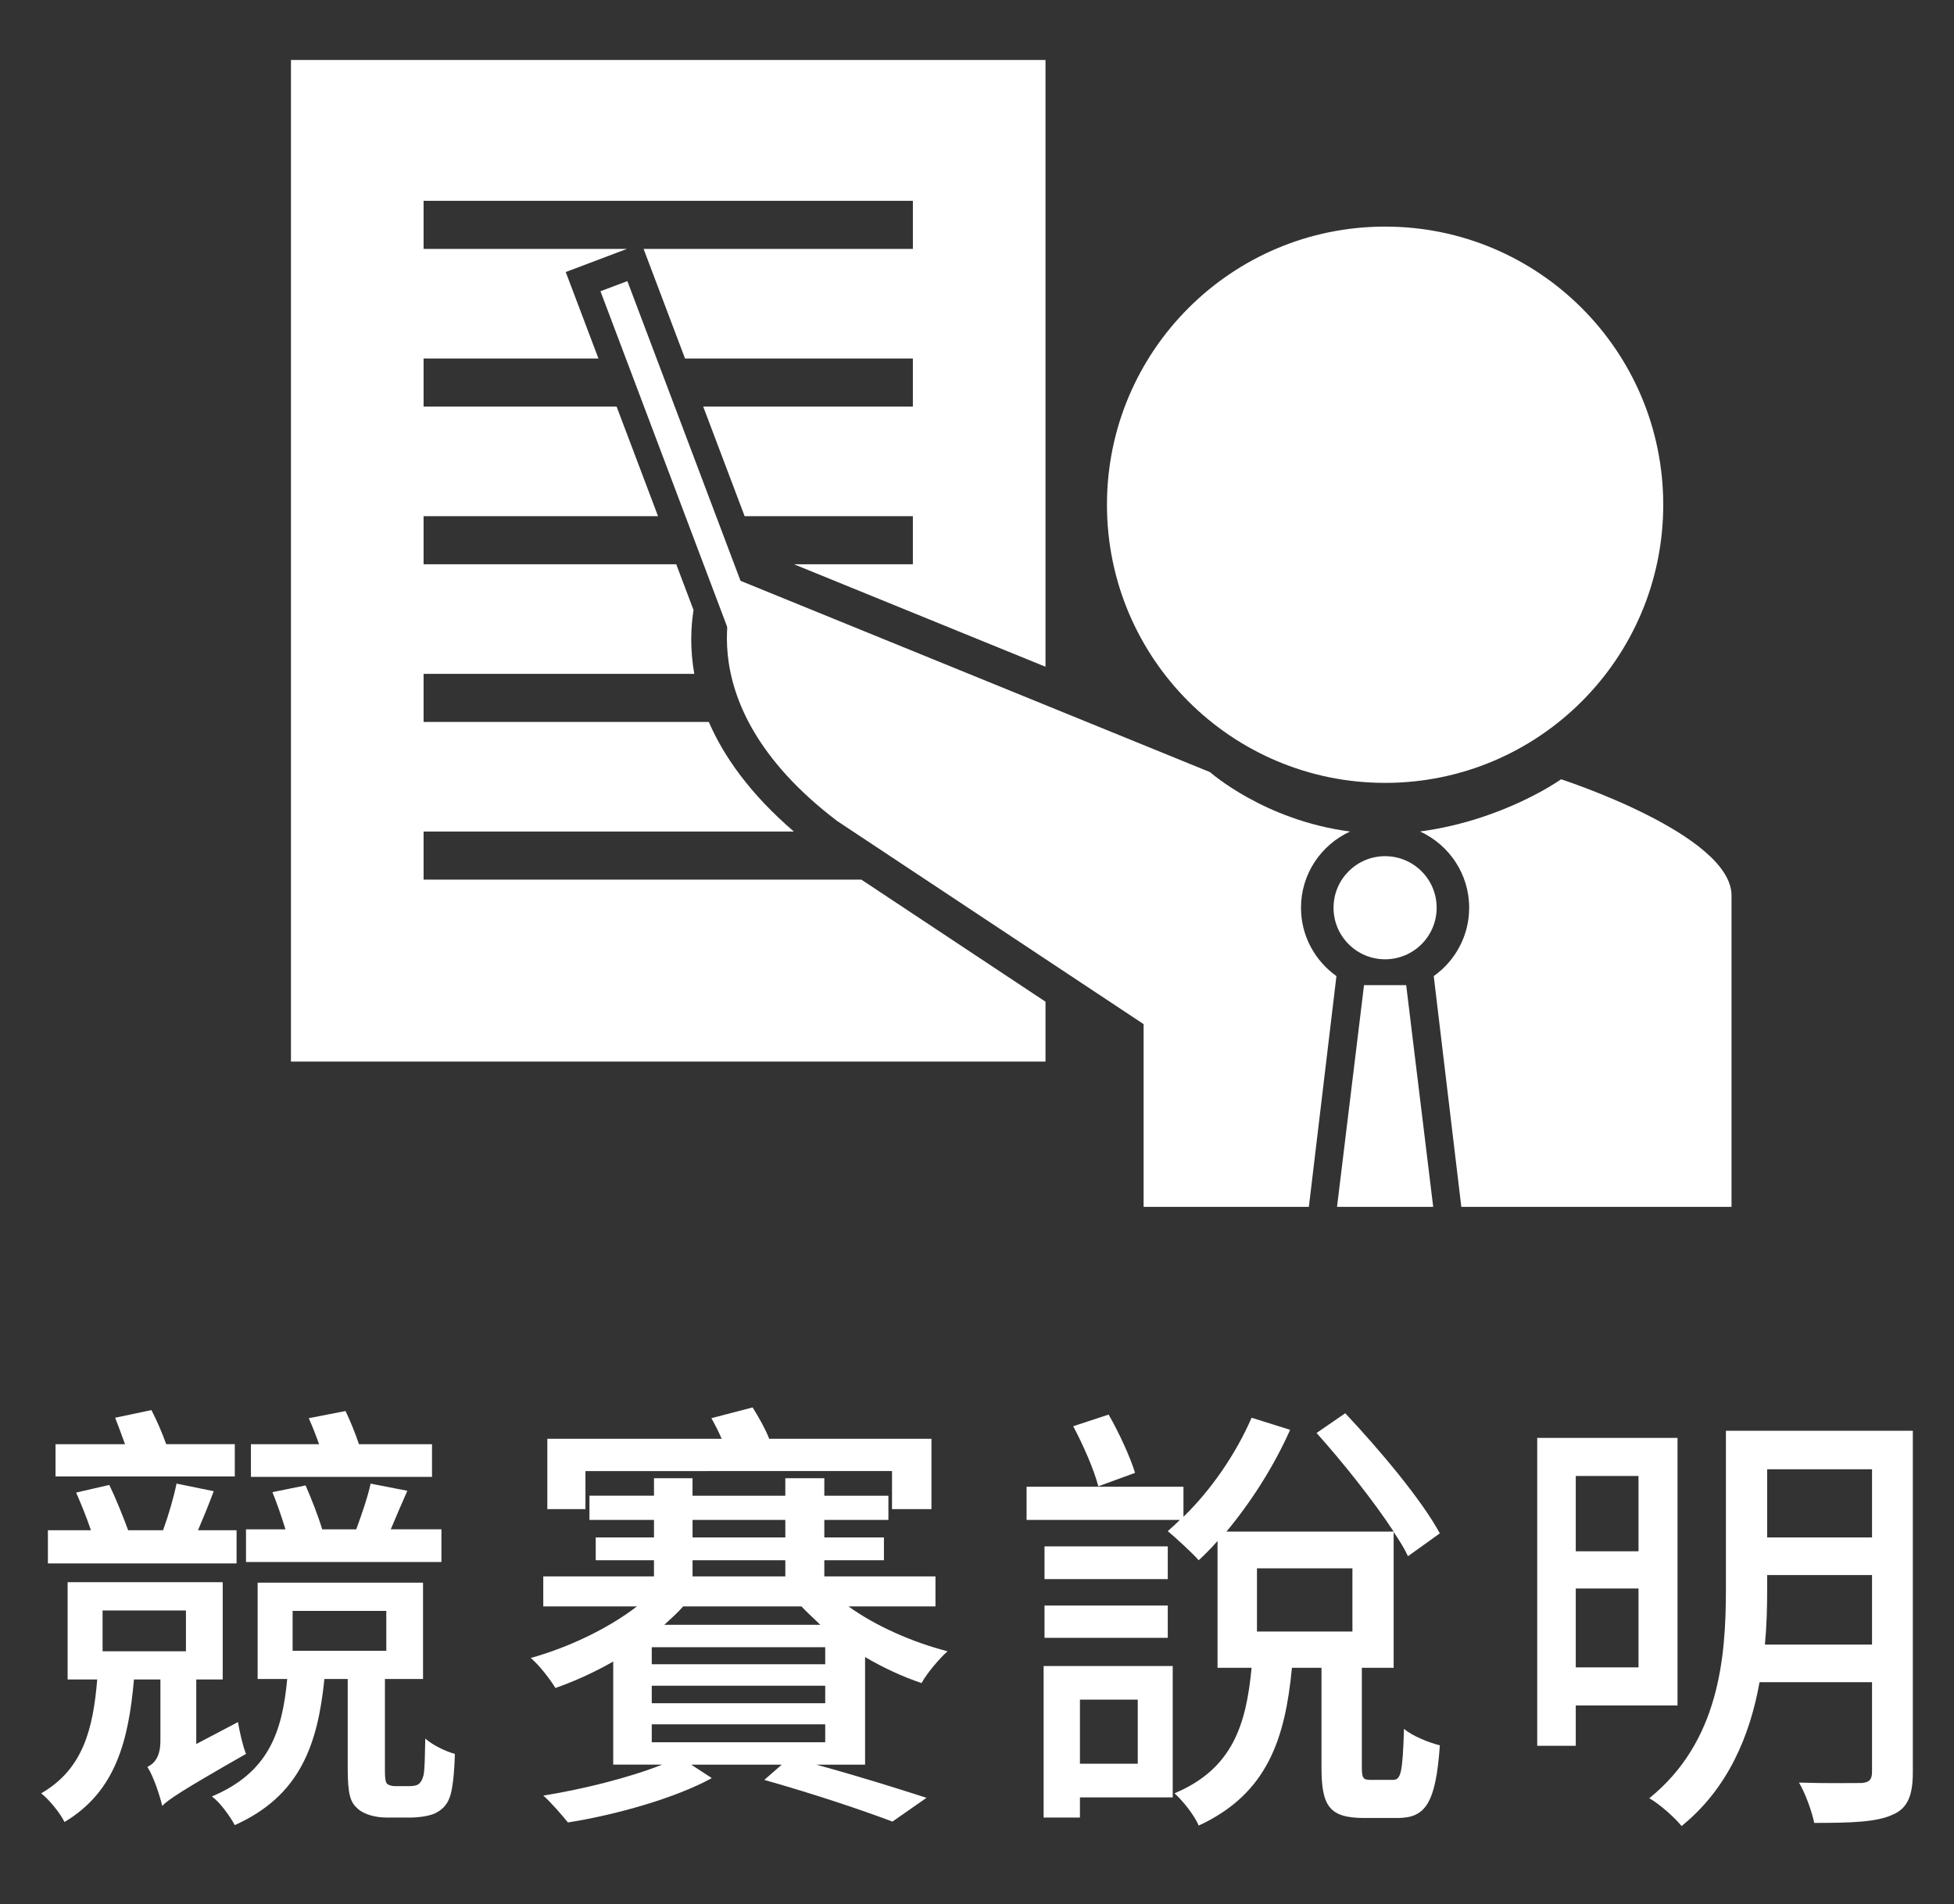
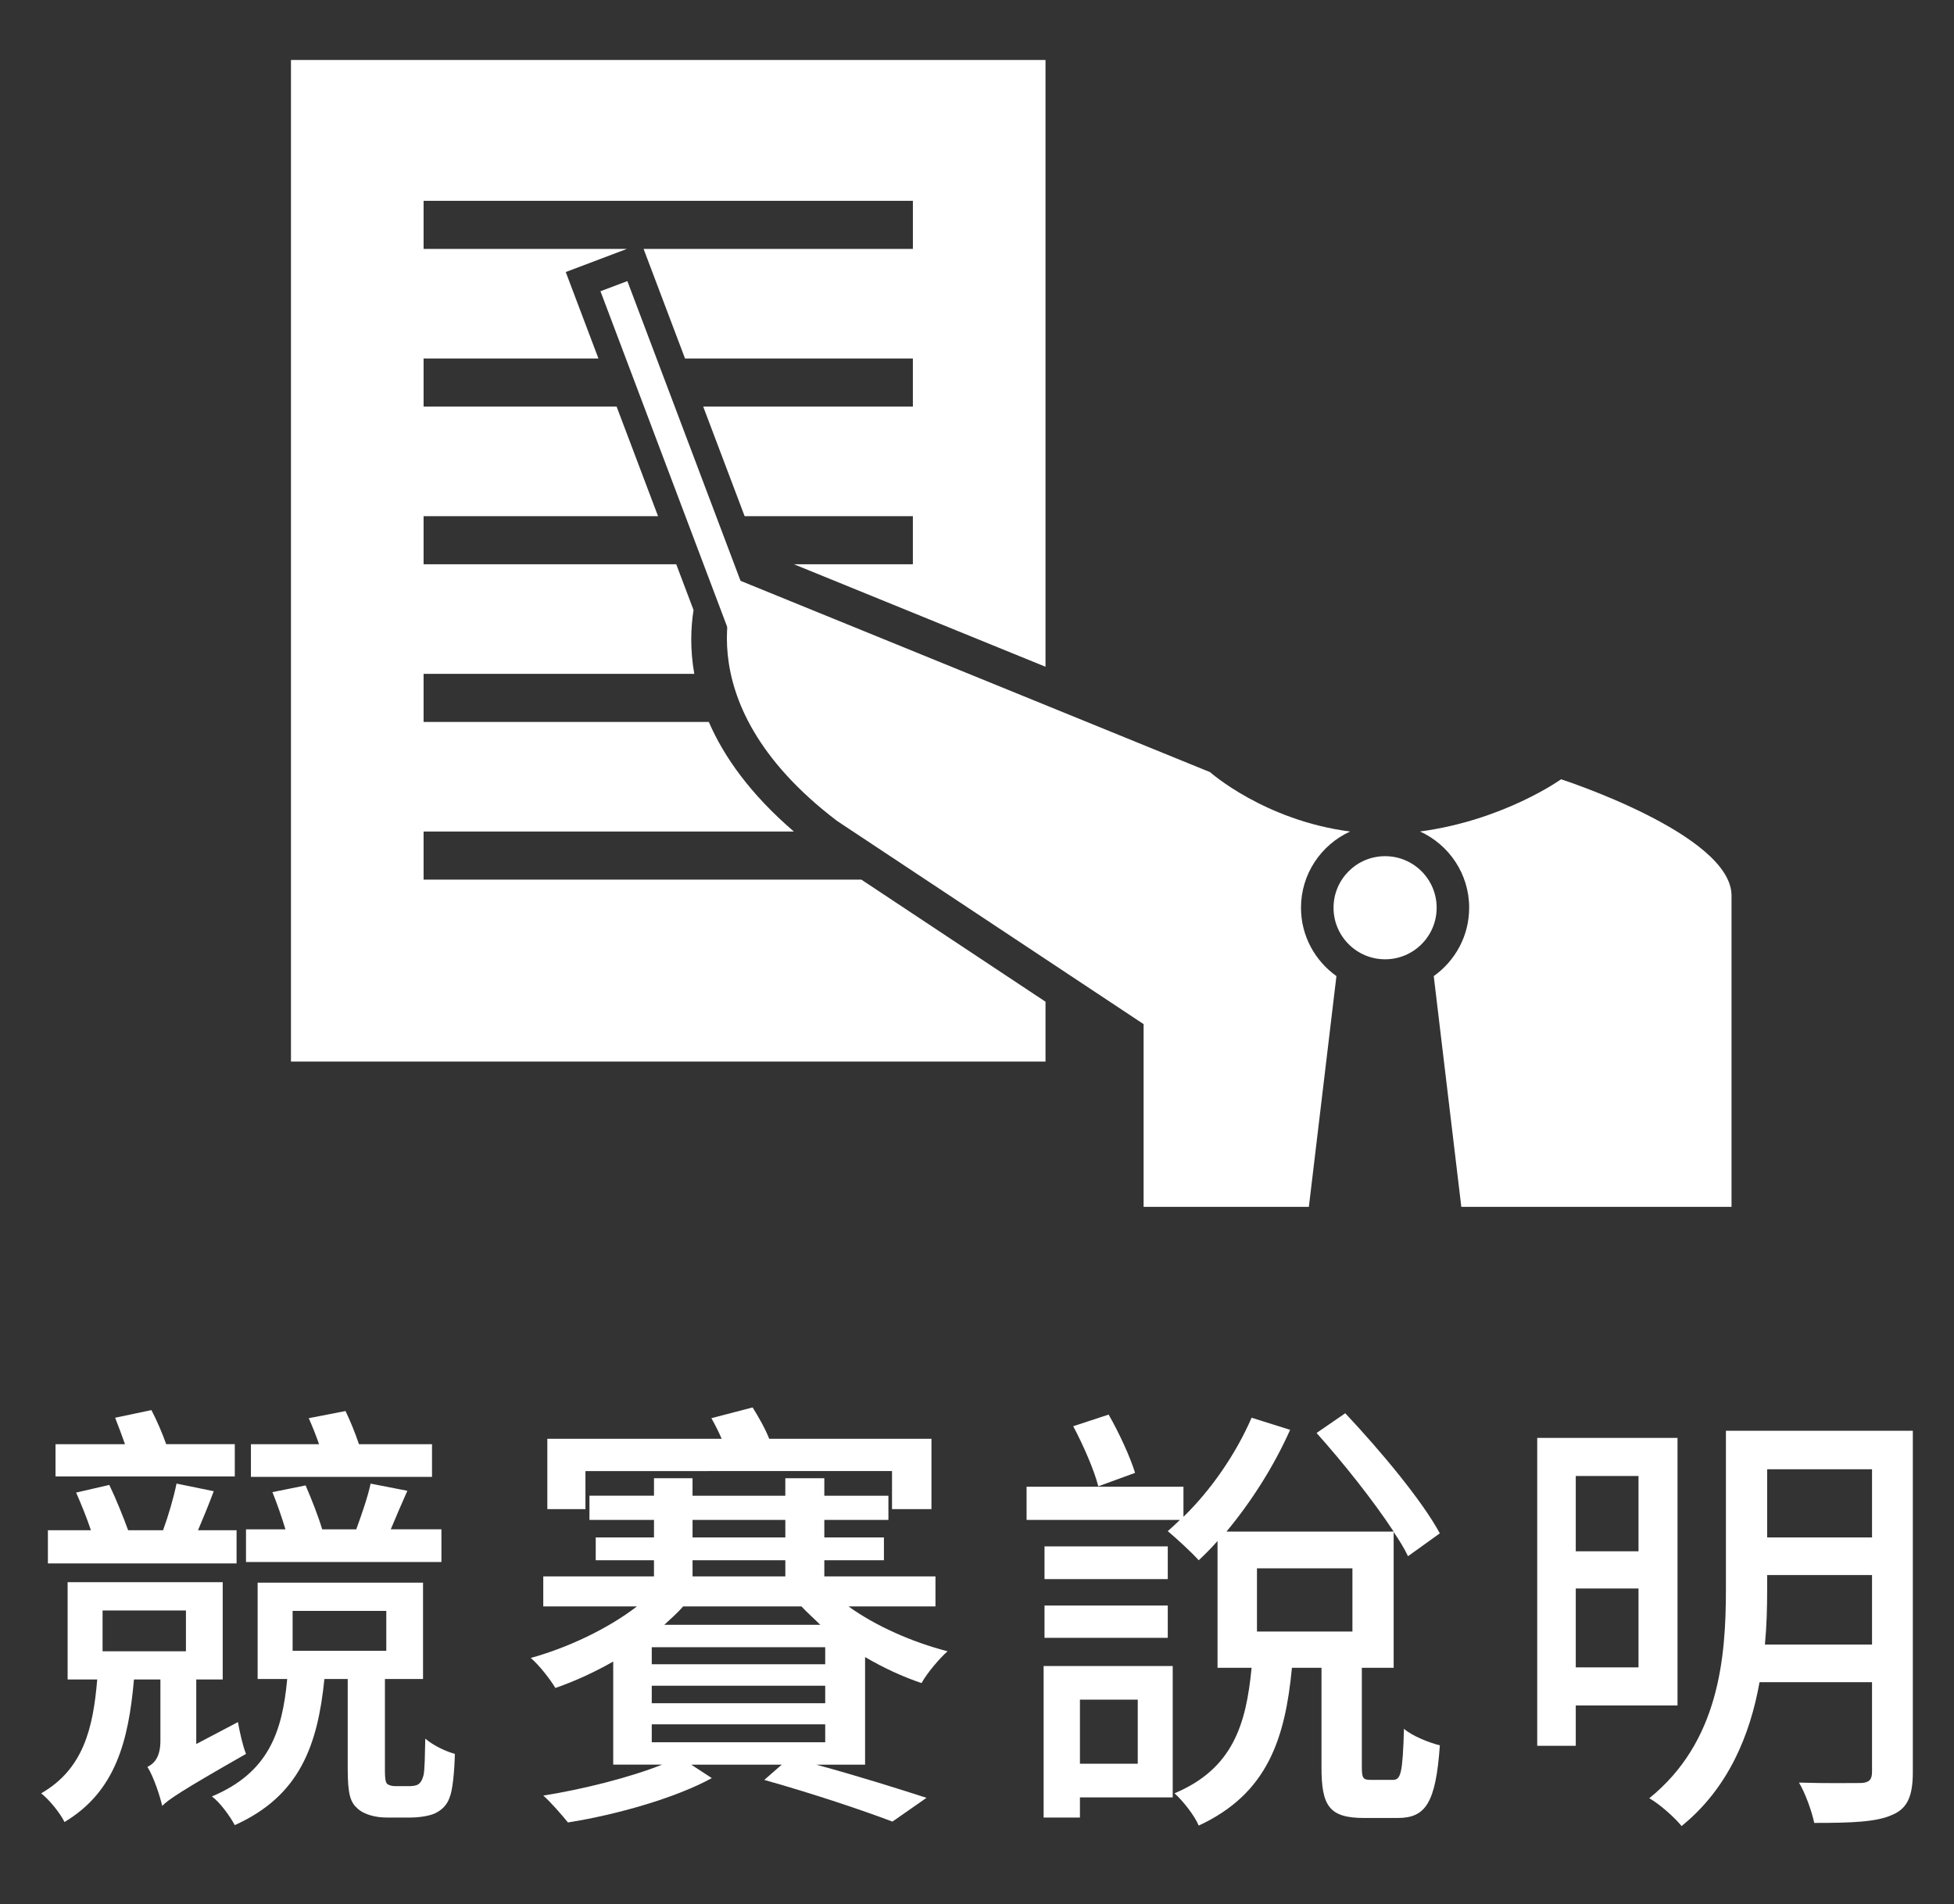
<svg xmlns="http://www.w3.org/2000/svg" version="1.1" id="圖層_1" x="0px" y="0px" width="108.962px" height="106.189px" viewBox="0 0 108.962 106.189" enable-background="new 0 0 108.962 106.189" xml:space="preserve">
  <rect x="0" y="0" width="108.962" height="106.189" fill="#333333" stroke="none" />
  <g>
    <g>
      <g>
        <rect x="37.097" y="15.283" transform="matrix(0.935 -0.353 0.353 0.935 -6.596 15.046)" fill="#FFFFFF" width="1.604" height="20.601" />
      </g>
-       <circle fill="#FFFFFF" cx="77.238" cy="28.146" r="15.51" />
      <path fill="#FFFFFF" d="M96.556,67.297V49.94c0-3.412-9.504-6.485-9.504-6.485s-3.187,2.286-7.864,2.911    c1.613,0.741,2.738,2.361,2.738,4.252c0,1.576-0.783,2.962-1.975,3.812l1.537,12.867H96.556z" />
      <path fill="#FFFFFF" d="M72.987,67.297l1.537-12.867c-1.192-0.85-1.976-2.236-1.976-3.812c0-1.89,1.125-3.509,2.736-4.25    c-4.783-0.621-7.807-3.311-7.807-3.311L41.188,32.345c0,0-3.447,6.629,5.486,13.43l17.097,11.333v10.189H72.987z" />
      <circle fill="#FFFFFF" cx="77.238" cy="50.618" r="2.875" />
-       <polygon fill="#FFFFFF" points="74.557,67.297 79.92,67.297 78.414,54.934 76.063,54.934   " />
      <path fill="#FFFFFF" d="M44.274,31.465l14.027,5.715V3.344H16.225v55.854h42.076v-3.34l-10.27-6.808H23.621v-2.682h20.647    c-2.445-2.102-3.911-4.19-4.742-6.11H23.621v-2.682h15.095c-0.243-1.377-0.194-2.583-0.042-3.56l-0.964-2.55H23.621v-2.682h13.074    l-2.31-6.11H23.621V19.99h9.75l-1.823-4.821l3.41-1.289H23.621v-2.682h27.285v2.682H35.889l2.31,6.11h12.706v2.682H39.213    l2.31,6.11h9.382v2.682H44.274z" />
    </g>
    <g>
      <g>
        <path fill="#FFFFFF" d="M13.269,96.028c0.1,0.574,0.275,1.35,0.45,1.774c-3.724,2.124-4.324,2.55-4.674,2.899     c-0.125-0.551-0.475-1.625-0.825-2.175c0.375-0.175,0.725-0.55,0.725-1.45v-3.424H7.47c-0.3,3.424-1.025,6.248-3.874,7.949     c-0.225-0.475-0.85-1.25-1.3-1.6c2.35-1.35,2.899-3.624,3.125-6.349h-1.65v-5.424h8.648v5.424h-1.475v3.6L13.269,96.028z      M13.193,87.18H2.671v-1.85H5.07c-0.225-0.676-0.55-1.475-0.825-2.1l1.85-0.426c0.375,0.775,0.775,1.775,1.05,2.525h1.949     c0.3-0.825,0.6-1.85,0.75-2.6l2.074,0.425c-0.275,0.749-0.6,1.524-0.875,2.175h2.149V87.18z M13.093,82.331H3.096v-1.799H6.97     c-0.175-0.5-0.375-1.025-0.55-1.475l2.024-0.426c0.3,0.575,0.6,1.275,0.825,1.9h3.824V82.331z M5.72,92.079h4.649v-2.274H5.72     V92.079z M22.791,99.602c0.2,0,0.425-0.025,0.525-0.1c0.125-0.076,0.225-0.226,0.3-0.5c0.075-0.351,0.075-1.1,0.1-2.051     c0.4,0.351,1.1,0.701,1.649,0.851c-0.025,0.999-0.125,2.05-0.3,2.449c-0.15,0.425-0.45,0.7-0.825,0.875     c-0.325,0.148-0.925,0.225-1.325,0.225h-1.375c-0.55,0-1.225-0.15-1.6-0.5c-0.4-0.351-0.55-0.775-0.55-2.25v-4.975h-1.3     c-0.375,3.699-1.375,6.523-4.999,8.148c-0.25-0.475-0.825-1.274-1.274-1.599c3.149-1.324,3.924-3.574,4.199-6.549h-1.649v-5.373     h9.223v5.373h-2.125v5.125c0,0.375,0.025,0.625,0.125,0.725c0.1,0.074,0.25,0.125,0.45,0.125H22.791z M24.616,87.104H13.718     V85.28h2.199c-0.2-0.674-0.475-1.449-0.725-2.074l1.85-0.375c0.325,0.75,0.7,1.699,0.925,2.449h1.899     c0.3-0.824,0.65-1.824,0.8-2.549l2.049,0.4c-0.325,0.725-0.649,1.499-0.924,2.148h2.824V87.104z M24.091,82.356H13.993v-1.824     h3.799c-0.175-0.5-0.375-1-0.575-1.45l2.05-0.399c0.275,0.574,0.55,1.25,0.75,1.85h4.074V82.356z M16.317,92.053h5.224v-2.225     h-5.224V92.053z" />
        <path fill="#FFFFFF" d="M48.242,98.402h-2.725c2.299,0.625,4.599,1.35,6.148,1.85l-1.899,1.325     c-1.649-0.625-4.399-1.55-7.148-2.324l0.975-0.851h-5.049l1.15,0.75c-2,1.1-5.324,2.049-8.023,2.473     c-0.325-0.398-0.925-1.099-1.375-1.499c2.225-0.35,4.874-1.024,6.624-1.725h-2.725v-5.749c-1.05,0.601-2.149,1.1-3.224,1.475     c-0.3-0.5-0.925-1.299-1.375-1.674c2.074-0.575,4.299-1.625,5.923-2.875h-5.224v-1.674h6.173v-0.9H33.22V85.73h3.249v-0.975     H32.87v-1.35h3.599V82.43h2.149v0.976h5.174V82.43h2.175v0.976h3.574v1.35h-3.574v0.975h3.324v1.274h-3.324v0.9h6.198v1.674     h-4.849c1.524,1.1,3.574,2,5.523,2.5c-0.475,0.425-1.149,1.225-1.45,1.774c-1.05-0.351-2.125-0.85-3.149-1.45V98.402z      M32.646,84.155h-2.125v-3.924h9.723c-0.175-0.399-0.375-0.799-0.575-1.149l2.3-0.6c0.325,0.524,0.7,1.175,0.925,1.749h9.047     v3.924h-2.199v-2.124H32.646V84.155z M46.017,91.854h-9.673v0.949h9.673V91.854z M46.017,94.002h-9.673v0.976h9.673V94.002z      M46.017,96.153h-9.673v1h9.673V96.153z M38.094,89.579c-0.3,0.351-0.675,0.676-1.05,1.025h8.698     c-0.35-0.35-0.725-0.675-1.05-1.025H38.094z M38.619,85.73h5.174v-0.975h-5.174V85.73z M38.619,87.905h5.174v-0.9h-5.174V87.905z     " />
        <path fill="#FFFFFF" d="M77.666,99.252c0.449,0,0.55-0.351,0.625-2.85c0.449,0.399,1.399,0.774,2,0.924     c-0.226,3.225-0.801,4.05-2.35,4.05h-1.875c-1.949,0-2.375-0.675-2.375-2.826v-5.548h-1.648c-0.375,3.924-1.35,7.022-5.199,8.797     c-0.225-0.549-0.875-1.375-1.35-1.799c3.273-1.374,3.999-3.874,4.299-6.998h-1.899V85.93c-0.351,0.4-0.726,0.775-1.05,1.074     c-0.375-0.424-1.25-1.225-1.725-1.624c0.225-0.2,0.449-0.399,0.675-0.625h-8.548v-1.85h8.748v1.675     c1.524-1.475,2.924-3.5,3.799-5.523l2.149,0.674c-0.899,2.025-2.175,4.024-3.55,5.674h9.323     c-1.149-1.749-2.824-3.849-4.299-5.498l1.6-1.1c1.95,2.074,4.274,4.849,5.274,6.697l-1.775,1.275     c-0.199-0.425-0.475-0.875-0.8-1.35v7.573h-1.774v5.523c0,0.649,0.075,0.726,0.5,0.726H77.666z M65.395,100.227h-5.174v1.125     h-2.025v-8.449h7.199V100.227z M65.119,88.055h-6.873V86.23h6.873V88.055z M58.246,89.53h6.873v1.799h-6.873V89.53z      M61.245,82.881c-0.226-0.9-0.851-2.325-1.399-3.35l1.975-0.65c0.574,1,1.199,2.35,1.475,3.25L61.245,82.881z M60.221,94.778     v3.574h3.224v-3.574H60.221z M70.093,90.979h5.323v-3.524h-5.323V90.979z" />
        <path fill="#FFFFFF" d="M87.87,95.102v2.25h-2.149v-17.17h7.823v14.92H87.87z M87.87,82.305v4.199h3.499v-4.199H87.87z      M91.369,92.979V88.58H87.87v4.399H91.369z M106.666,98.827c0,1.324-0.301,2.025-1.15,2.375c-0.875,0.4-2.249,0.449-4.349,0.449     c-0.125-0.625-0.5-1.673-0.85-2.249c1.499,0.05,3.024,0.024,3.474,0.024c0.426-0.024,0.6-0.174,0.6-0.625v-4.998h-6.273     c-0.524,2.949-1.749,5.924-4.348,8.023c-0.351-0.449-1.25-1.25-1.801-1.55c3.899-3.148,4.274-7.848,4.274-11.646v-8.848h10.423     V98.827z M104.391,91.704V87.83h-5.848v0.825c0,0.975-0.025,1.999-0.125,3.049H104.391z M98.543,81.931v3.799h5.848v-3.799     H98.543z" />
      </g>
    </g>
  </g>
</svg>